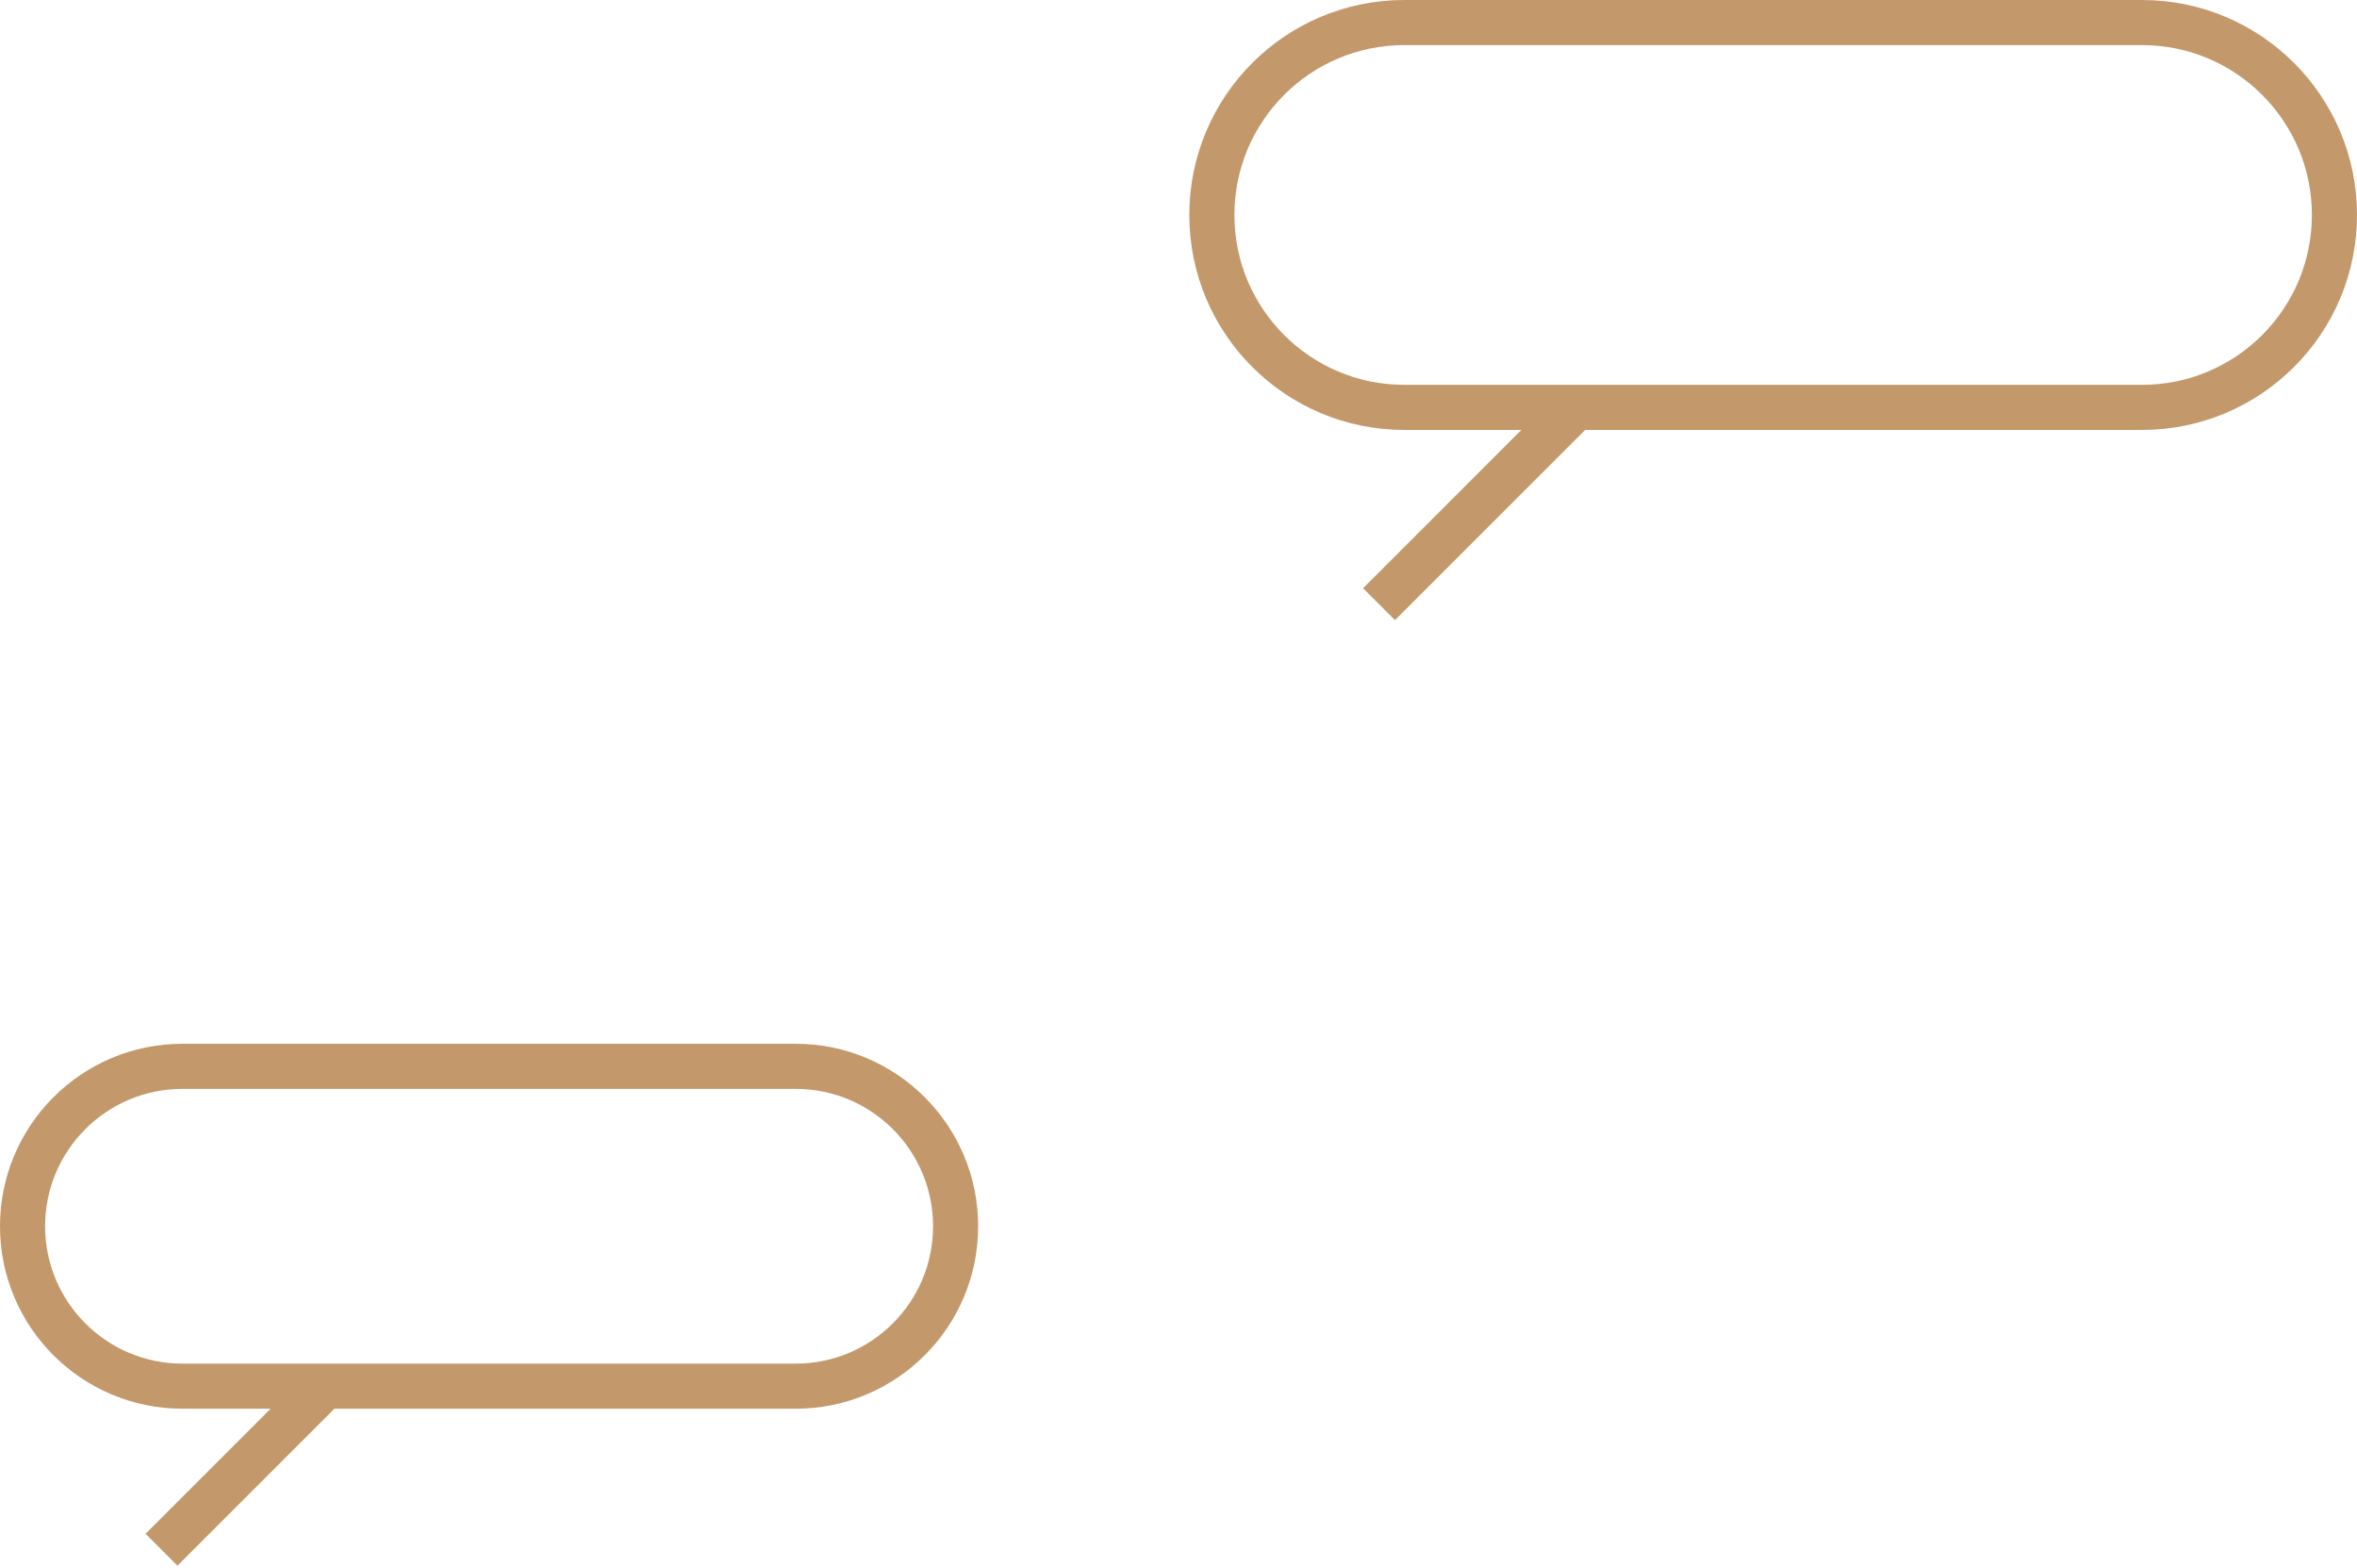
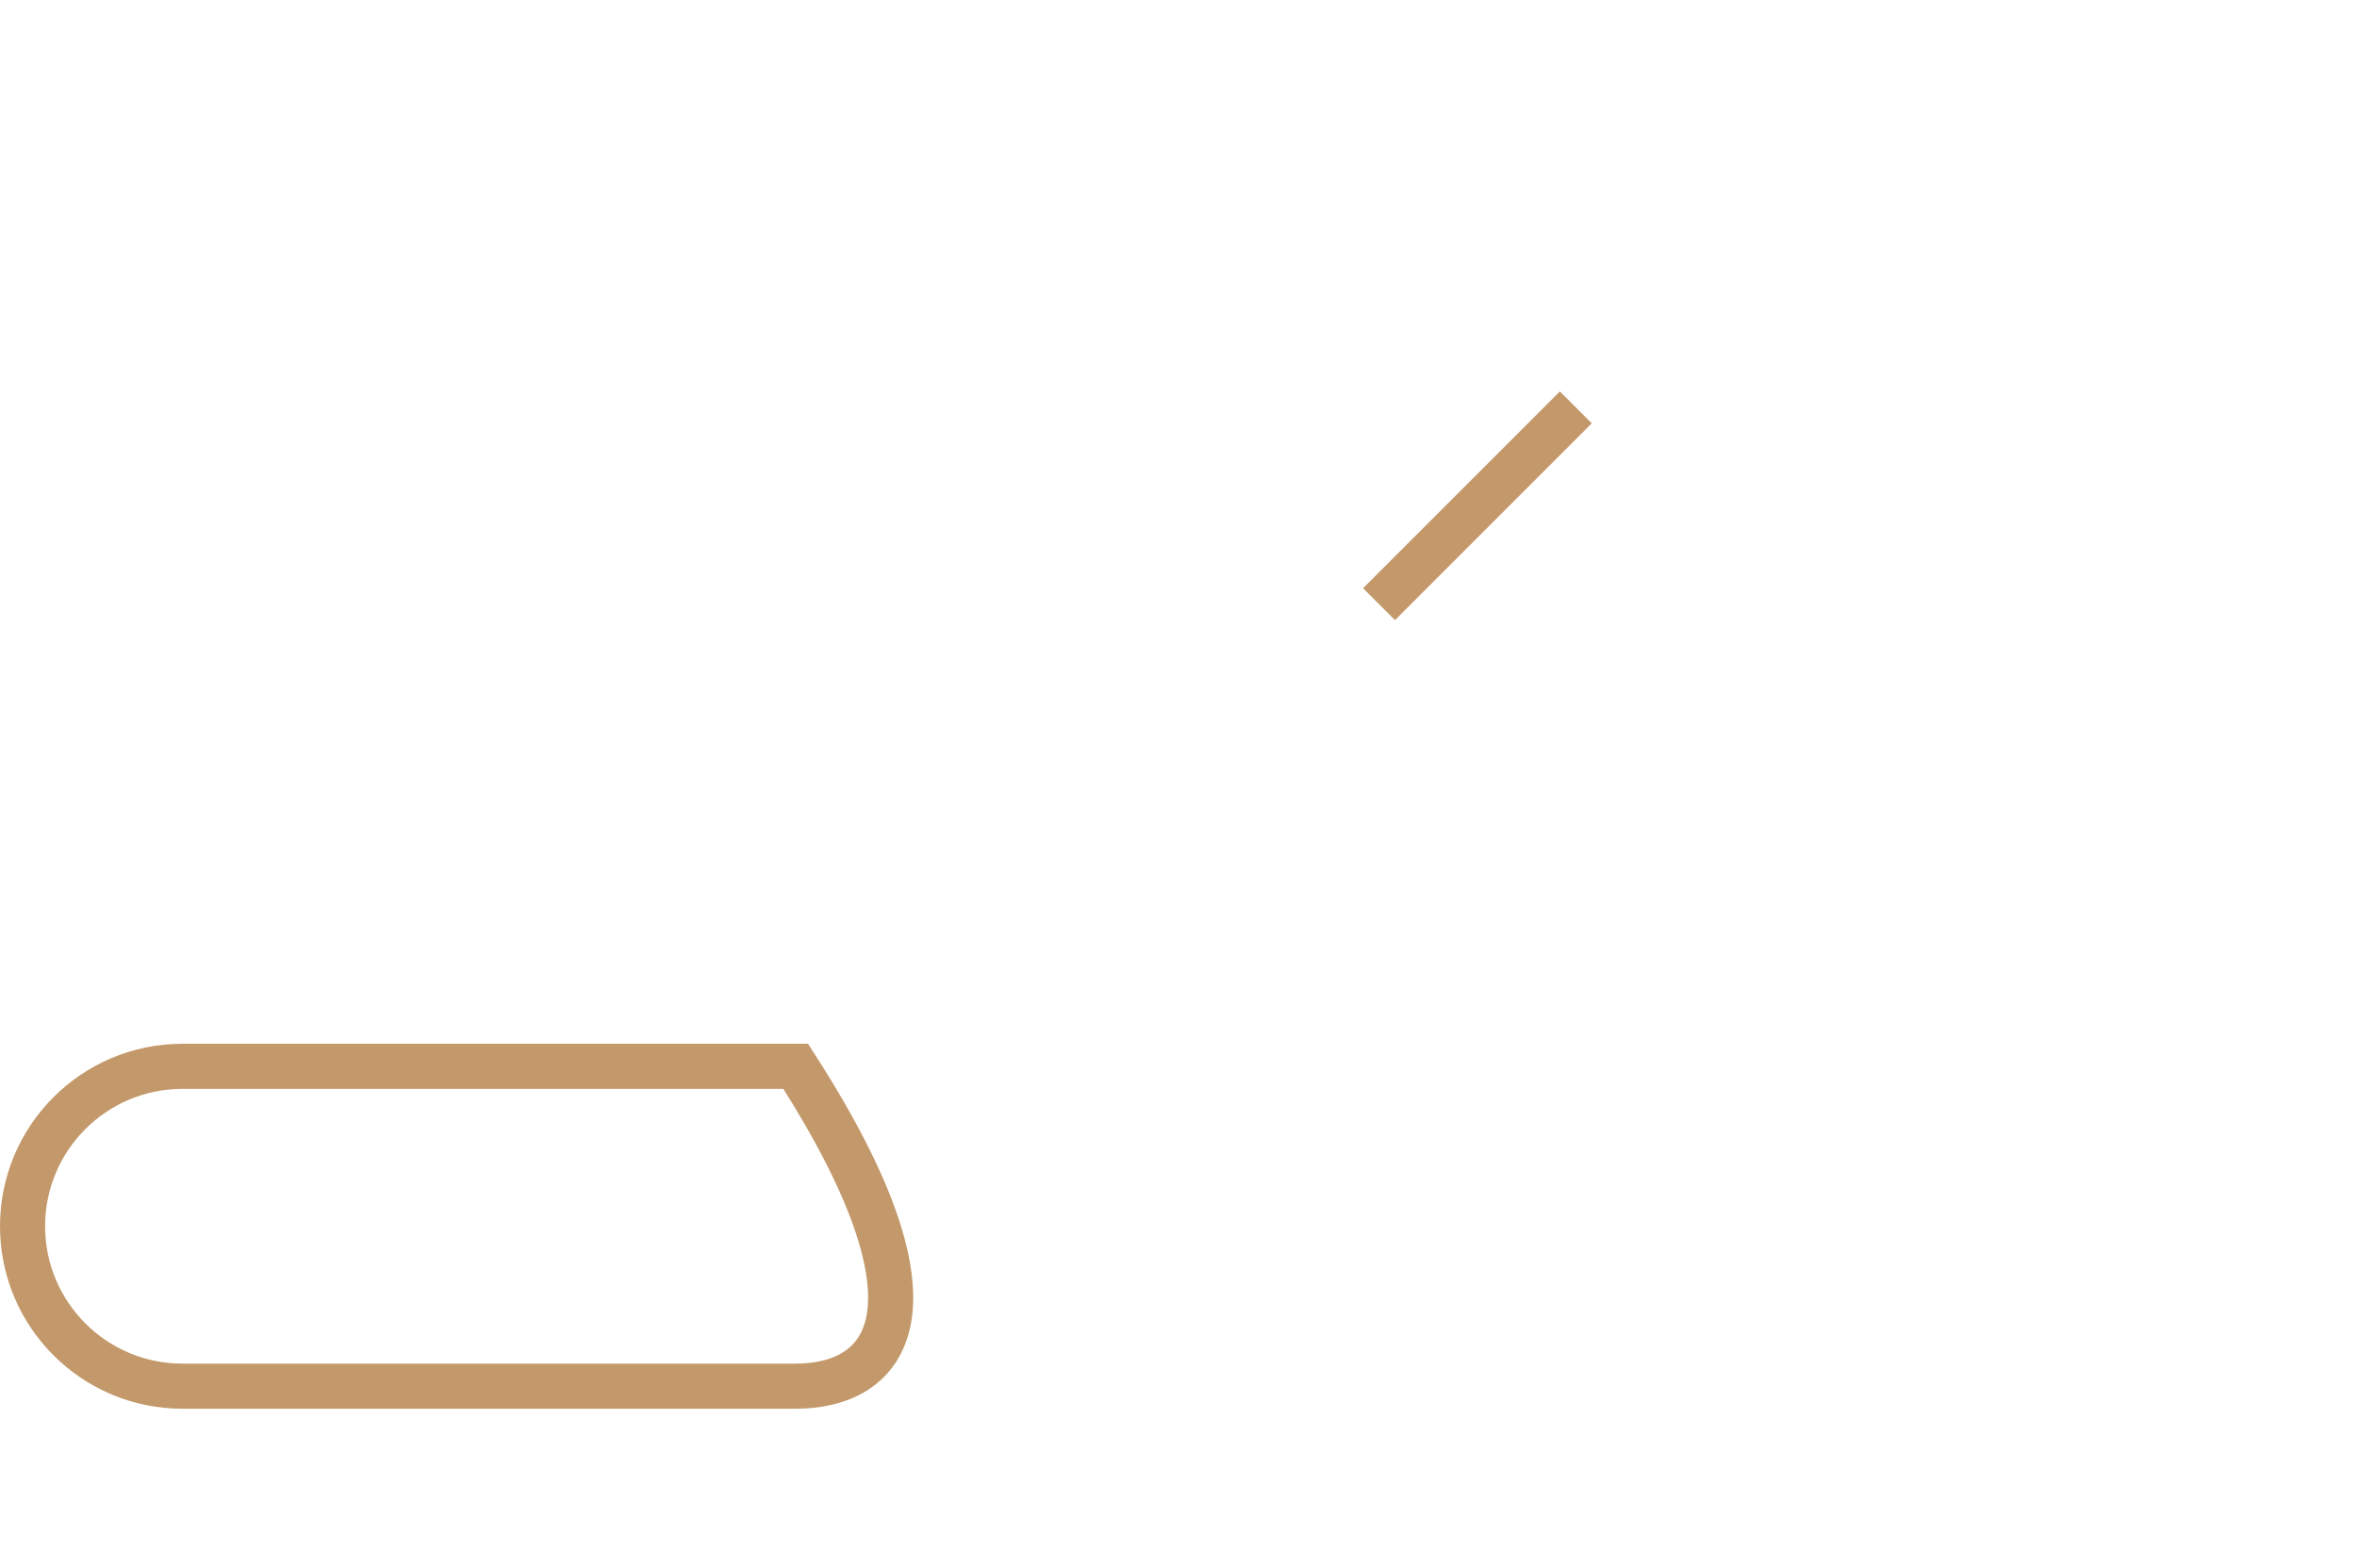
<svg xmlns="http://www.w3.org/2000/svg" width="209" height="139" viewBox="0 0 209 139" fill="none">
-   <path d="M189.94 36.12L124.518 36.12C115.096 36.12 107.458 28.482 107.458 19.06C107.458 9.638 115.096 2 124.518 2L189.94 2C199.362 2 207 9.638 207 19.06C207 28.482 199.362 36.12 189.94 36.12Z" stroke="#C3996B" stroke-width="4" stroke-miterlimit="10" />
  <path d="M139.731 36.12L122.282 53.57" stroke="#C3996B" stroke-width="4" stroke-miterlimit="10" />
-   <path d="M70.556 122.905L16.18 122.905C8.349 122.905 2 116.557 2 108.726C2 100.894 8.349 94.546 16.18 94.546H70.556C78.387 94.546 84.736 100.894 84.736 108.726C84.736 116.557 78.387 122.905 70.556 122.905Z" stroke="#C3996B" stroke-width="4" stroke-miterlimit="10" />
-   <path d="M28.825 122.905L14.322 137.408" stroke="#C3996B" stroke-width="4" stroke-miterlimit="10" />
+   <path d="M70.556 122.905L16.18 122.905C8.349 122.905 2 116.557 2 108.726C2 100.894 8.349 94.546 16.18 94.546H70.556C84.736 116.557 78.387 122.905 70.556 122.905Z" stroke="#C3996B" stroke-width="4" stroke-miterlimit="10" />
</svg>